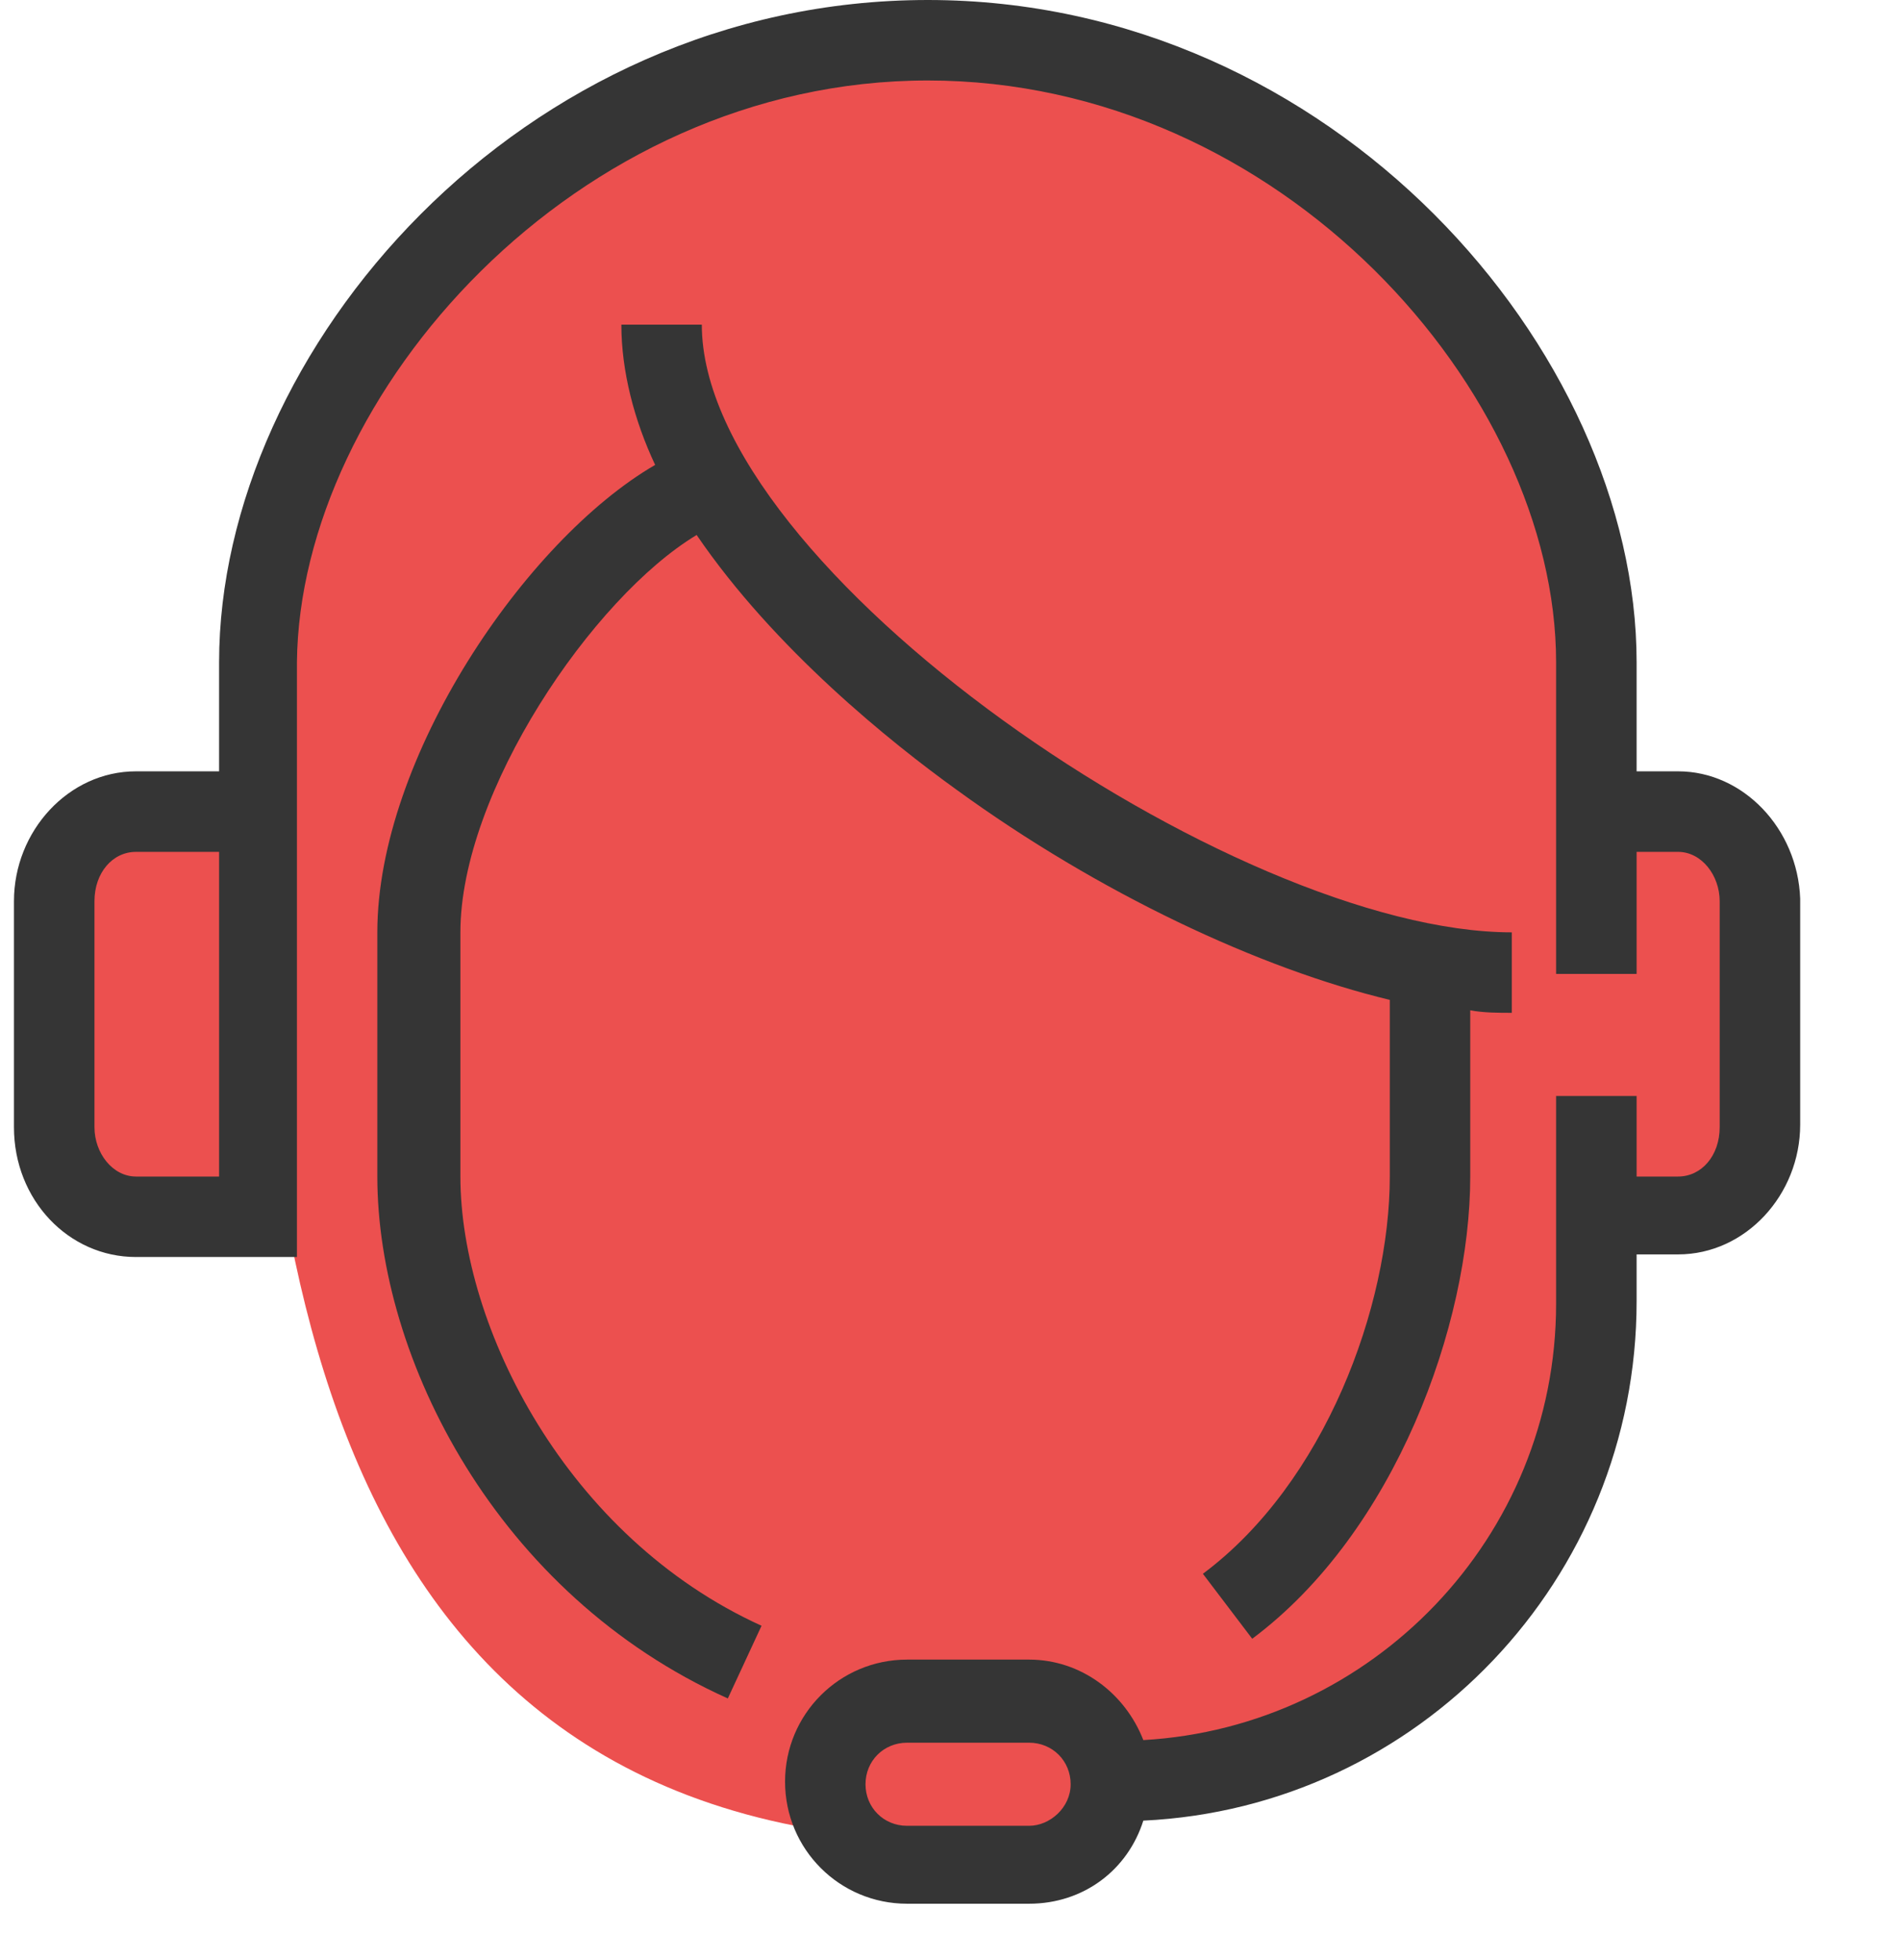
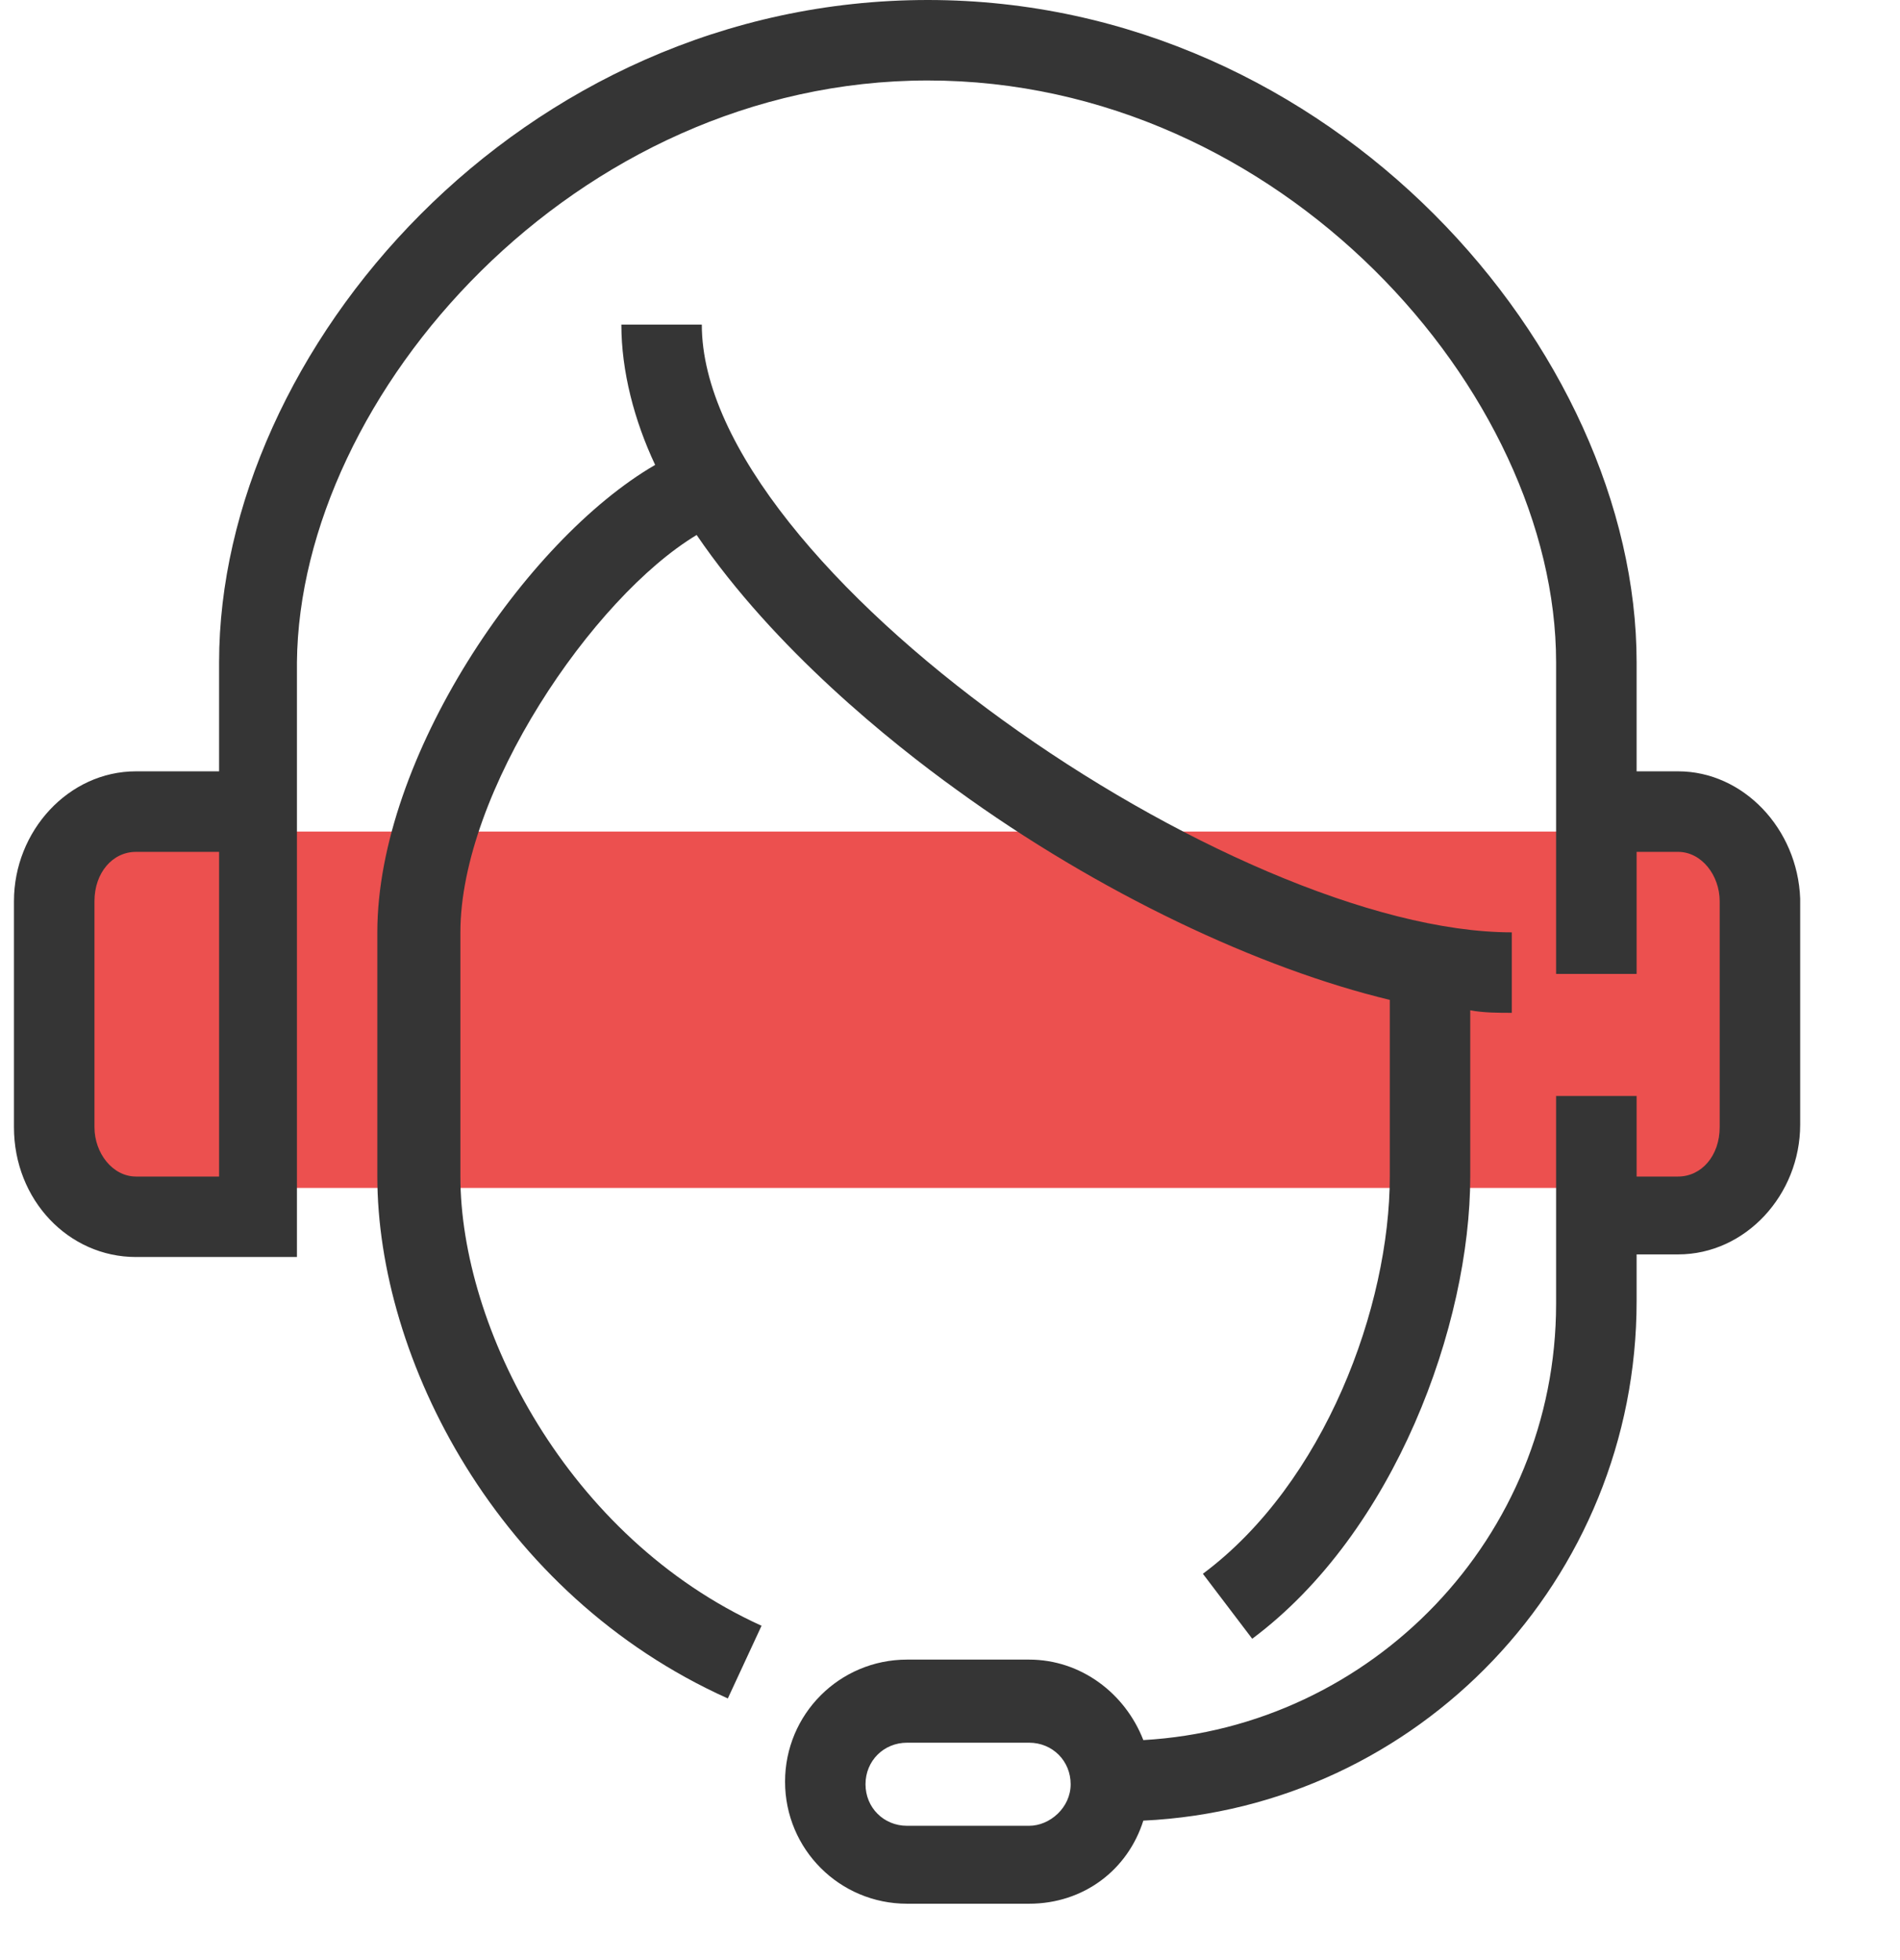
<svg xmlns="http://www.w3.org/2000/svg" width="32" height="33" viewBox="0 0 32 33" fill="none">
  <g clip-path="url(#clip0_1166_2220)">
    <path d="M1.235 14H29.235V20H1.235V14Z" fill="#EC504F" />
-     <path d="M27.235 15.993C27.235 24.274 24.235 31 16.235 31C5.235 31 4.255 20.776 4.255 12.495C4.255 4.214 9.231 1 16 1C22.769 1 27.235 7.713 27.235 15.993Z" fill="#EC504F" />
    <path d="M28.263 12.986H27.564V11.15C27.564 5.903 22.448 0 15.627 0C8.762 0 3.69 5.903 3.69 11.15V12.986H2.29C1.154 12.986 0.235 13.992 0.235 15.173V18.977C0.235 20.201 1.154 21.163 2.29 21.163H5.001V11.15C5.045 6.646 9.68 1.355 15.627 1.355C21.573 1.355 26.208 6.603 26.208 11.15V16.397H27.564V14.342H28.263C28.657 14.342 28.963 14.736 28.963 15.173V18.977C28.963 19.458 28.657 19.808 28.263 19.808H27.564V18.452H26.208V21.95C26.208 25.886 23.104 29.078 19.256 29.296C18.95 28.509 18.206 27.941 17.332 27.941H15.277C14.14 27.941 13.222 28.859 13.222 29.996C13.222 31.133 14.14 32.051 15.277 32.051H17.332C18.25 32.051 18.994 31.482 19.256 30.652C23.891 30.433 27.564 26.585 27.564 21.907V21.119H28.263C29.4 21.119 30.319 20.114 30.319 18.933V15.129C30.275 13.948 29.357 12.986 28.263 12.986ZM3.69 19.808H2.29C1.897 19.808 1.591 19.414 1.591 18.977V15.173C1.591 14.692 1.897 14.342 2.29 14.342H3.69V19.808ZM17.332 30.739H15.277C14.883 30.739 14.577 30.433 14.577 30.039C14.577 29.646 14.883 29.34 15.277 29.34H17.332C17.726 29.34 18.032 29.646 18.032 30.039C18.032 30.433 17.682 30.739 17.332 30.739Z" fill="#353535" />
    <path d="M7.754 19.807V15.697C7.754 13.336 9.984 10.057 11.733 9.007C13.045 10.931 15.012 12.505 16.105 13.292C18.51 15.041 21.221 16.309 23.407 16.834V19.807C23.407 21.993 22.314 24.966 20.259 26.496L21.09 27.59C23.494 25.797 24.762 22.299 24.762 19.807V17.009C24.981 17.052 25.243 17.052 25.462 17.052V15.697C20.784 15.697 11.82 9.576 11.82 5.466H10.465C10.465 6.253 10.684 7.084 11.034 7.827C8.847 9.095 6.355 12.768 6.355 15.697V19.807C6.355 22.867 8.366 26.846 12.258 28.595L12.826 27.371C9.547 25.884 7.754 22.343 7.754 19.807Z" fill="#353535" />
  </g>
  <defs>
    <clipPath id="clip0_1166_2220">
      <rect width="31" height="33" fill="white" transform="translate(0.235)" />
    </clipPath>
  </defs>
</svg>